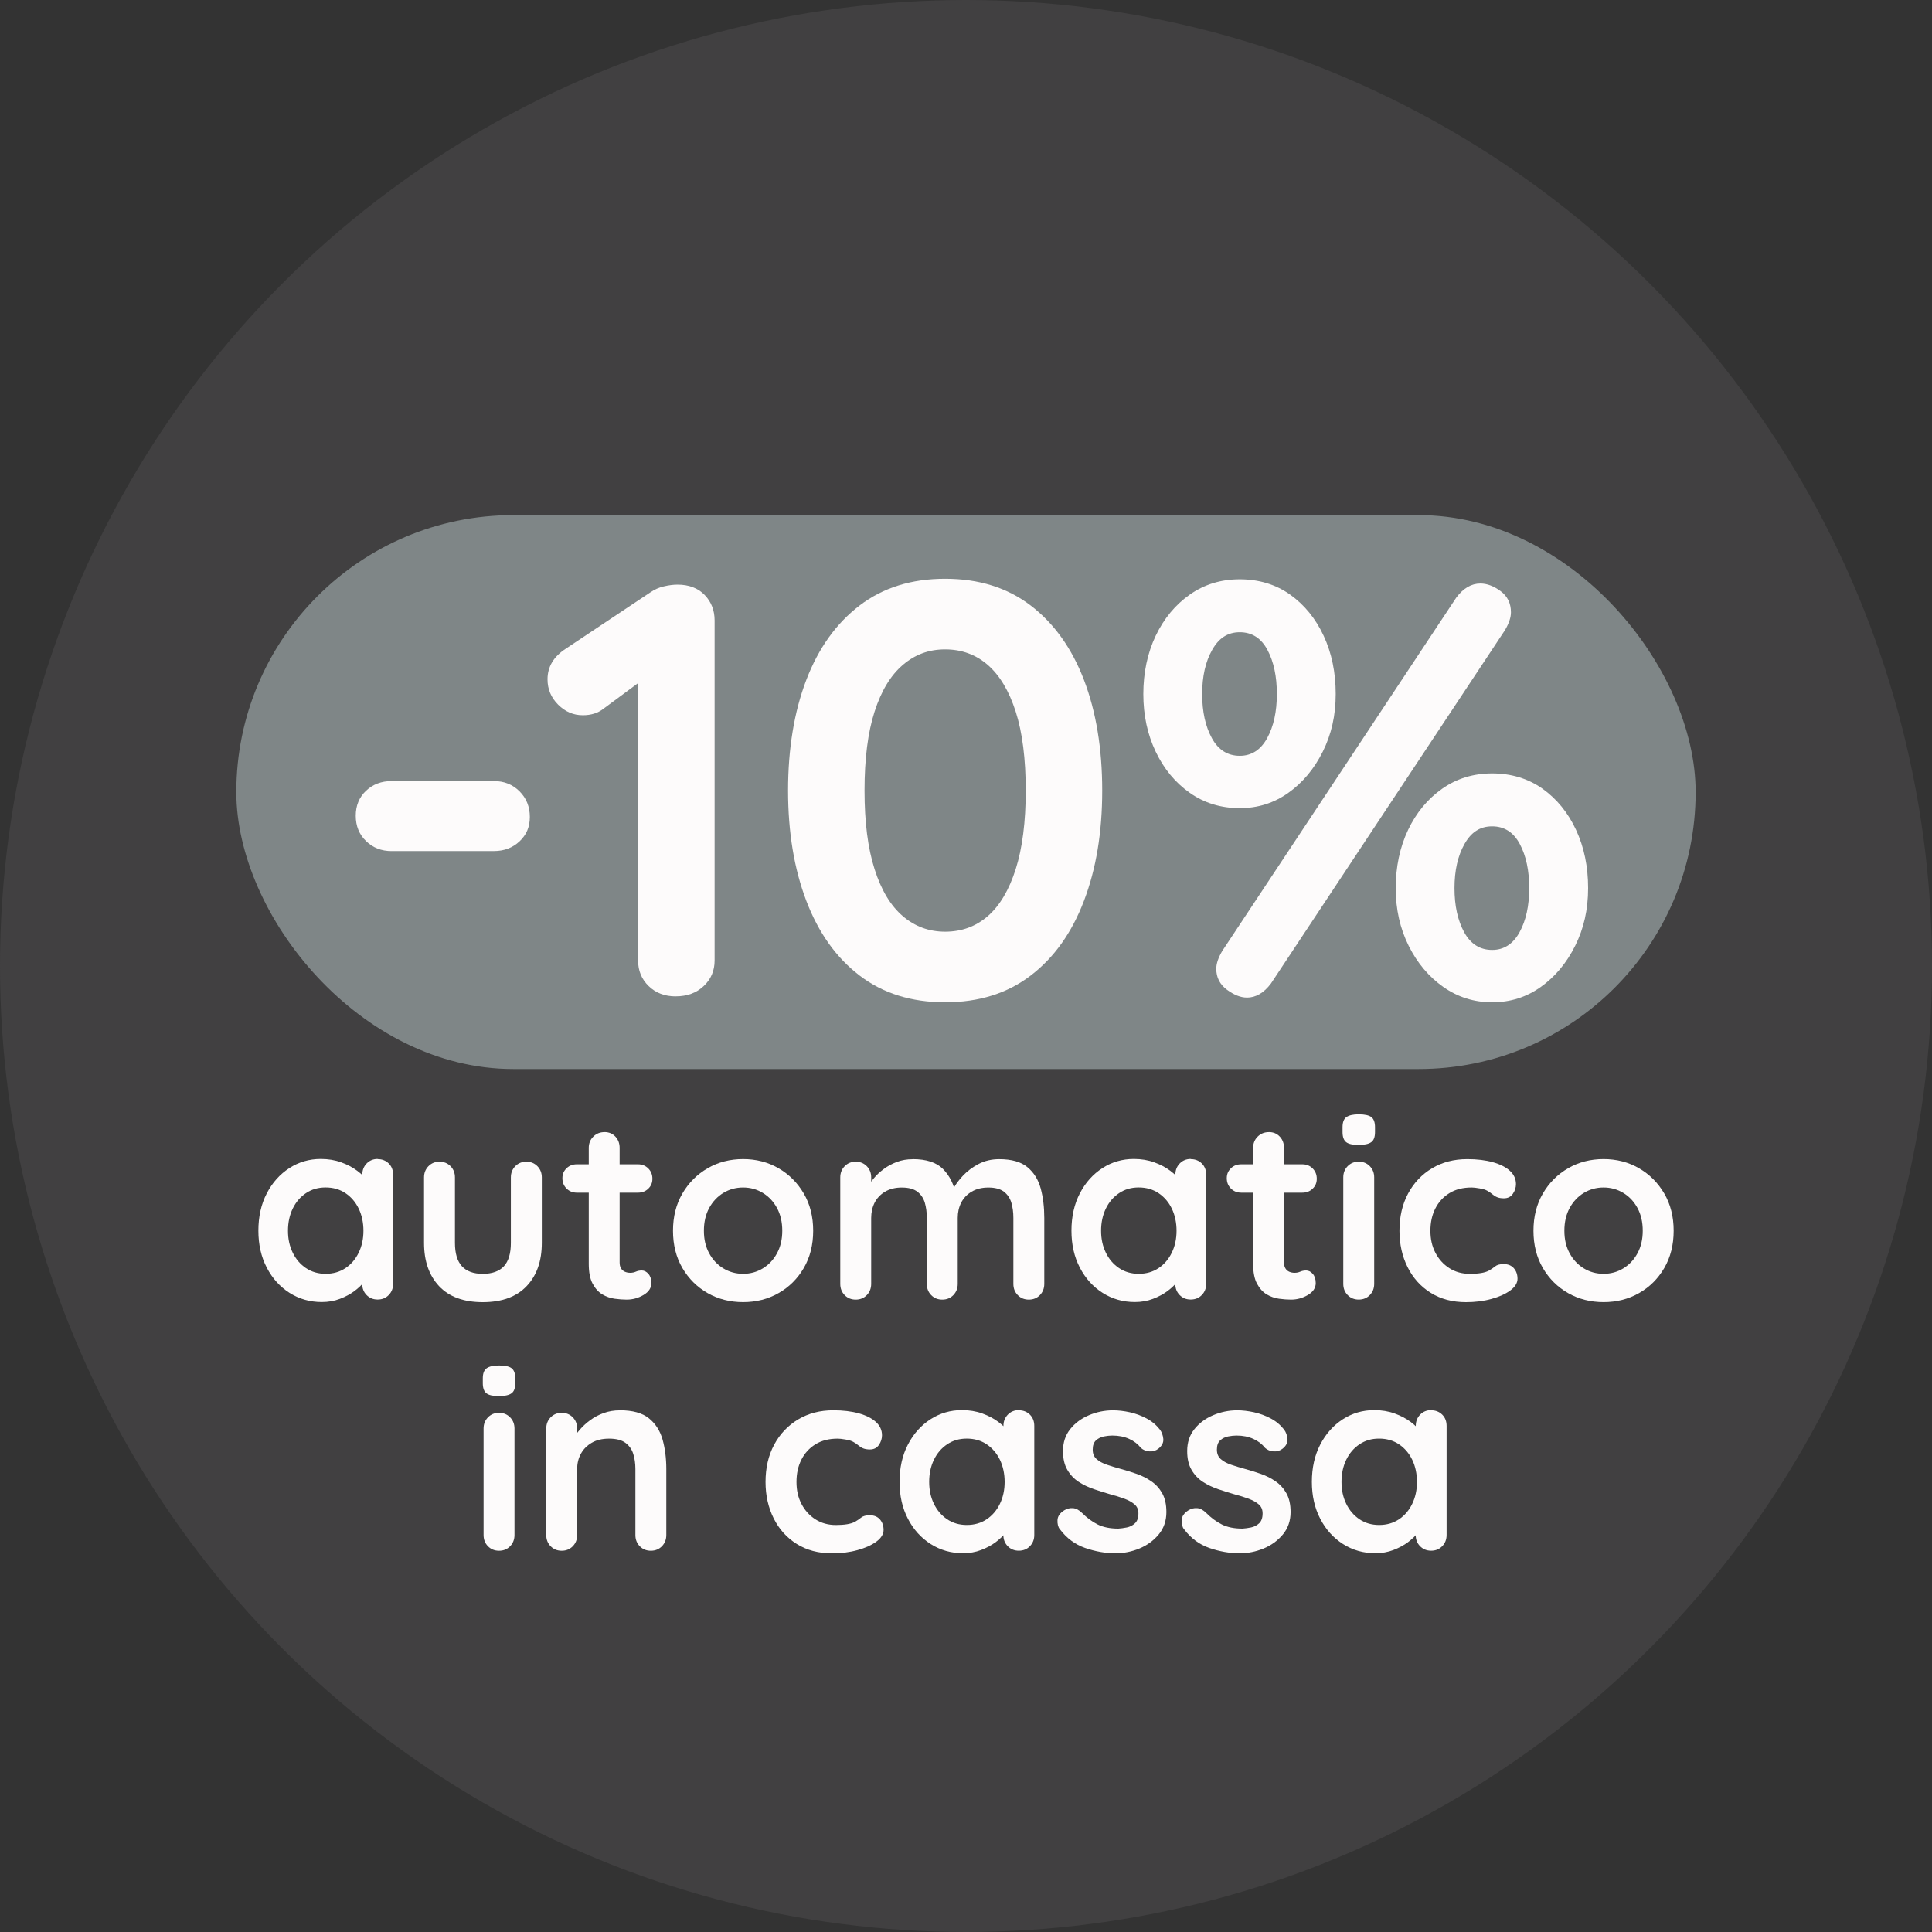
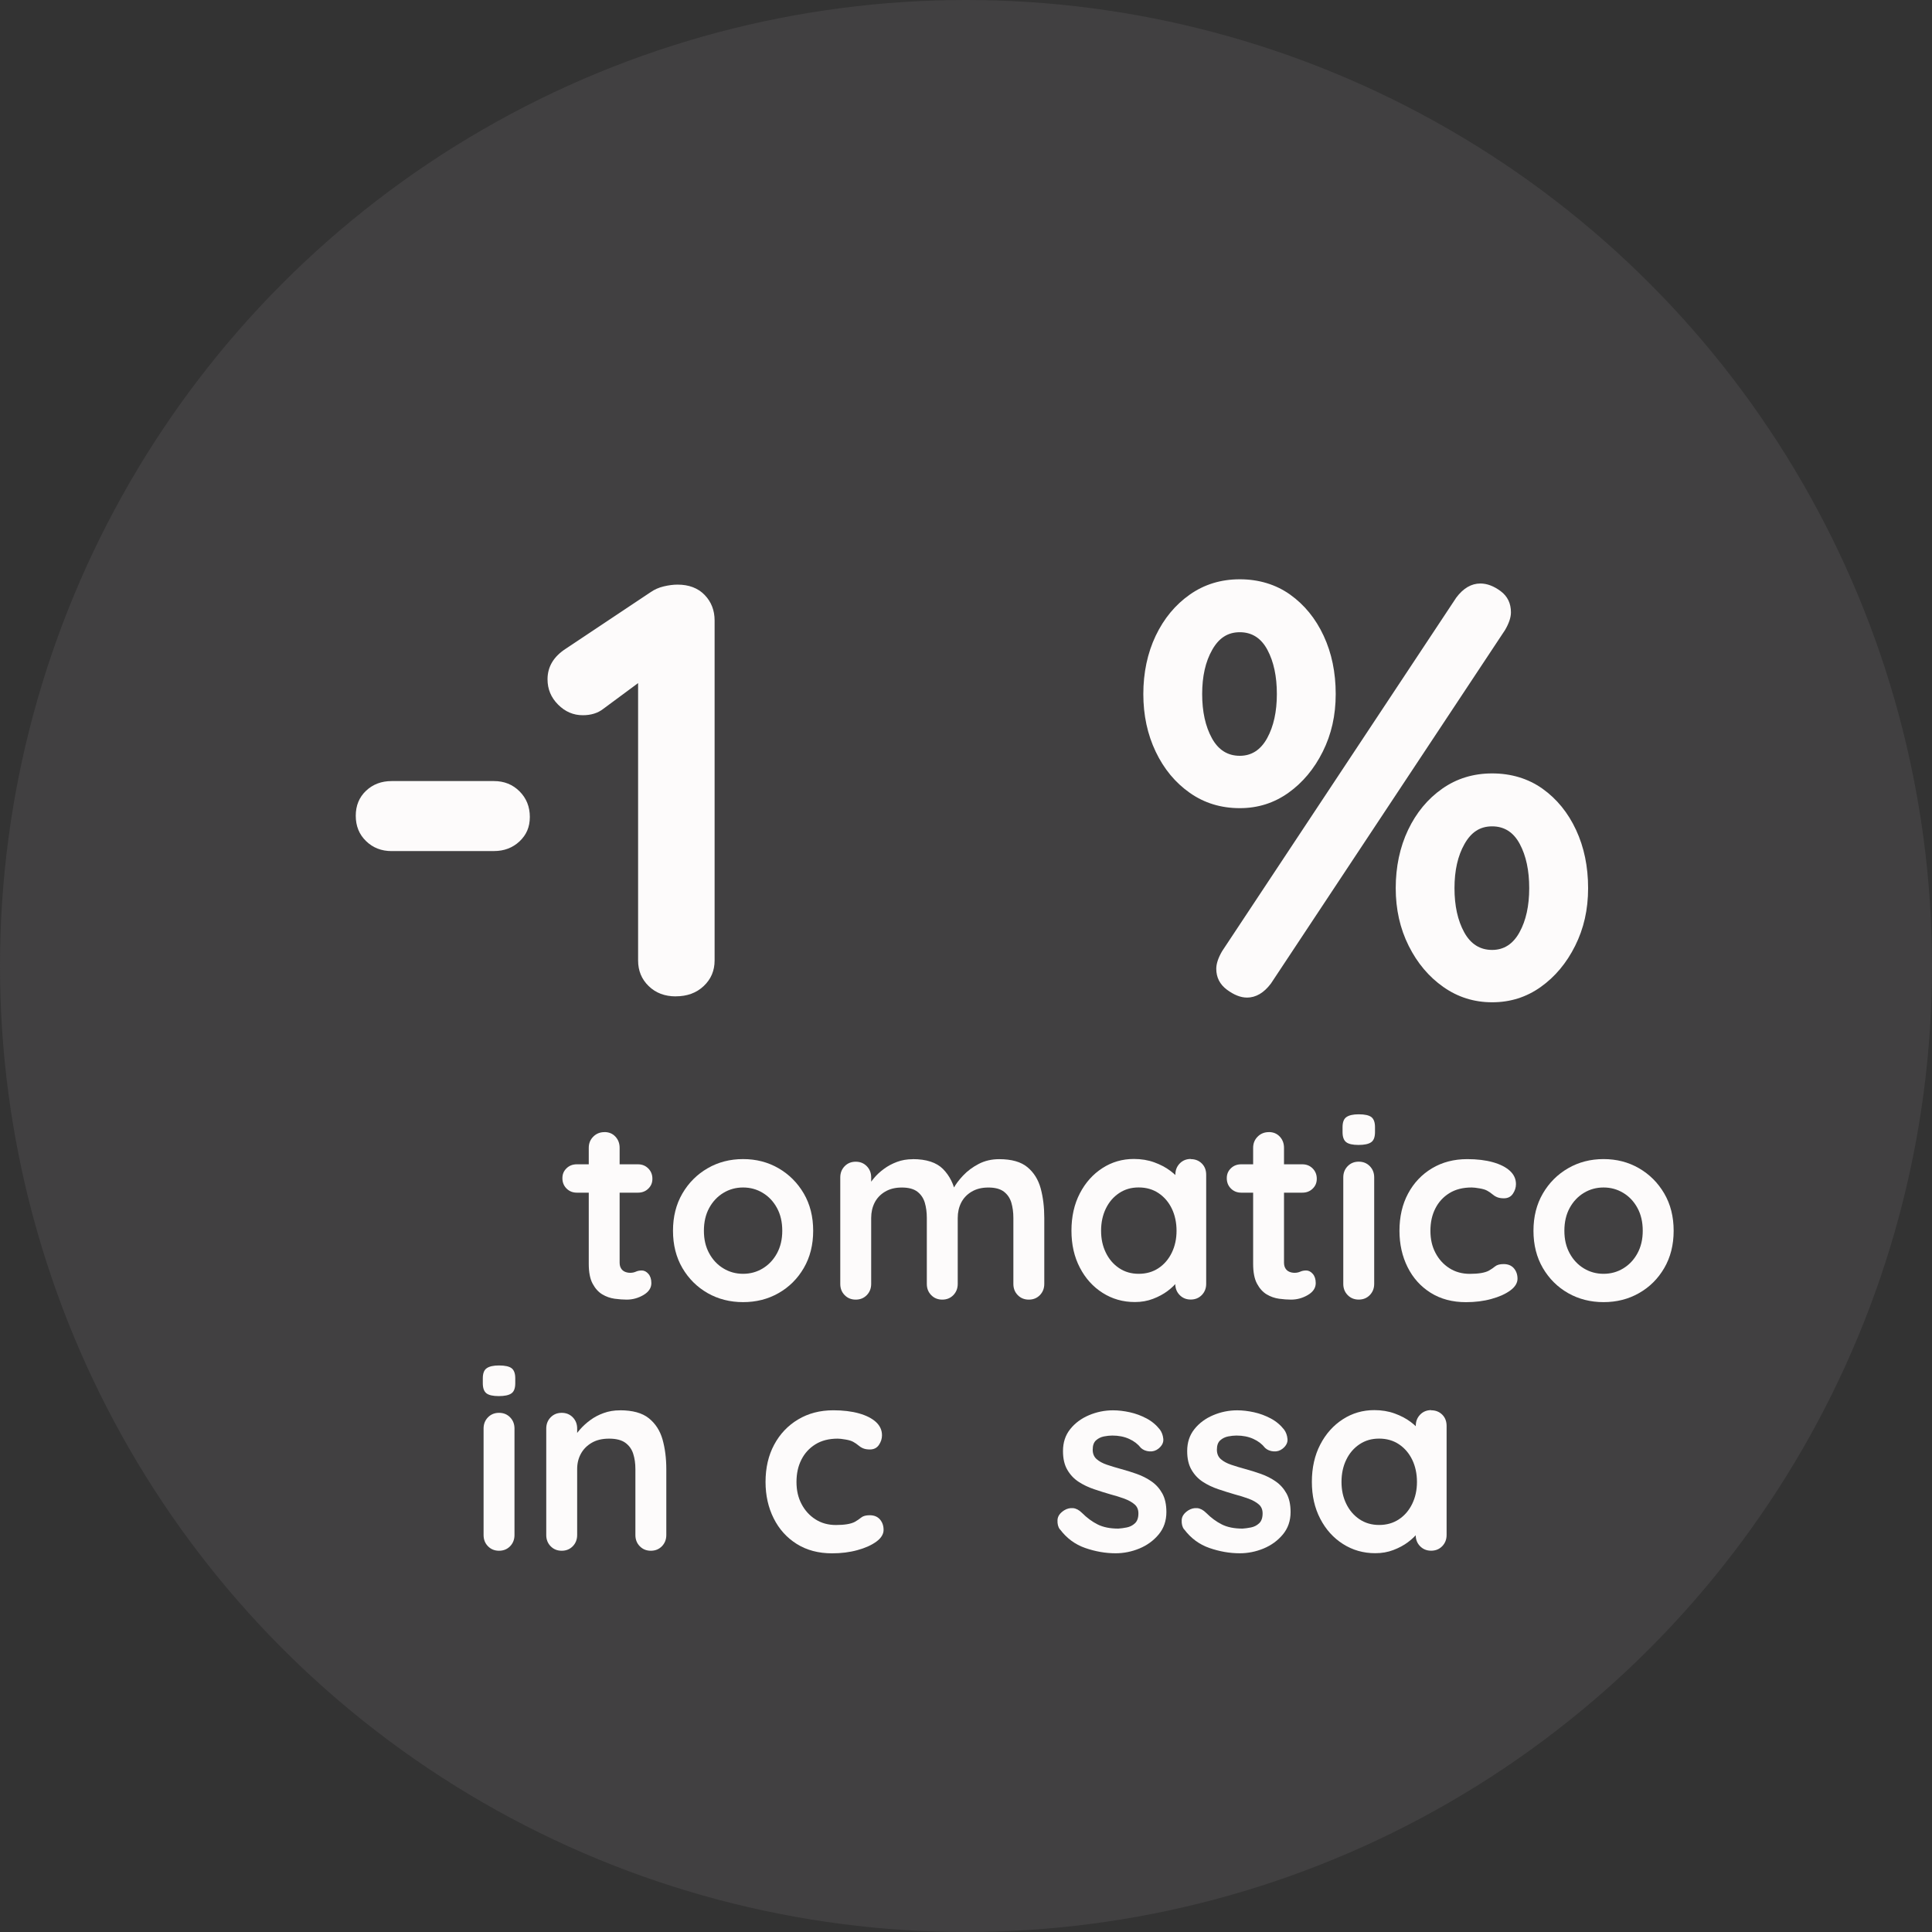
<svg xmlns="http://www.w3.org/2000/svg" viewBox="0 0 500 500" data-name="GOOGLE MIX" id="GOOGLE_MIX">
  <rect x="0" y="0" width="500" height="500" fill="#333333" stroke="none" />
  <defs>
    <style>
      .cls-1 {
        fill: #7f8687;
      }

      .cls-2 {
        fill: #fdfbfb;
      }

      .cls-3 {
        fill: #414041;
      }
    </style>
  </defs>
  <circle r="250" cy="250" cx="250" class="cls-3" />
  <g>
-     <rect ry="71.67" rx="71.67" height="143.35" width="377.67" y="133.31" x="61.16" class="cls-1" />
    <g>
      <path d="M101.35,220.26c-2.64,0-4.85-.86-6.62-2.59-1.78-1.72-2.66-3.91-2.66-6.55s.89-4.79,2.66-6.47c1.77-1.67,3.98-2.51,6.62-2.51h26.49c2.64,0,4.85.89,6.62,2.66,1.77,1.78,2.66,3.98,2.66,6.62s-.89,4.64-2.66,6.32c-1.78,1.67-3.98,2.51-6.62,2.51h-26.49Z" class="cls-2" />
      <path d="M174.88,257.86c-2.84,0-5.18-.89-7-2.66-1.83-1.77-2.74-3.98-2.74-6.62v-76.72l2.13,3.35-11.11,8.22c-1.42,1.12-3.2,1.67-5.33,1.67-2.44,0-4.57-.91-6.39-2.74-1.83-1.83-2.74-4.01-2.74-6.55,0-3.25,1.57-5.88,4.72-7.92l21.92-14.61c1.01-.71,2.16-1.22,3.43-1.52,1.27-.3,2.46-.46,3.58-.46,2.94,0,5.28.89,7,2.66,1.72,1.78,2.59,3.98,2.59,6.62v87.99c0,2.64-.94,4.85-2.82,6.62-1.88,1.78-4.29,2.66-7.23,2.66Z" class="cls-2" />
-       <path d="M244.6,259.39c-8.73,0-16.11-2.31-22.15-6.93-6.04-4.62-10.63-11.06-13.78-19.33-3.15-8.27-4.72-17.78-4.72-28.54s1.57-20.4,4.72-28.62c3.14-8.22,7.74-14.64,13.78-19.26,6.04-4.62,13.42-6.93,22.15-6.93s16.11,2.31,22.15,6.93c6.04,4.62,10.63,11.04,13.78,19.26,3.14,8.22,4.72,17.76,4.72,28.62s-1.57,20.27-4.72,28.54c-3.15,8.27-7.74,14.72-13.78,19.33-6.04,4.62-13.42,6.93-22.15,6.93ZM244.6,241.12c4.26,0,7.94-1.34,11.04-4.03,3.09-2.69,5.5-6.75,7.23-12.18,1.72-5.43,2.59-12.2,2.59-20.32s-.86-15.02-2.59-20.4c-1.73-5.38-4.14-9.41-7.23-12.1-3.1-2.69-6.77-4.03-11.04-4.03s-7.82,1.35-10.96,4.03c-3.15,2.69-5.58,6.72-7.31,12.1-1.73,5.38-2.59,12.18-2.59,20.4s.86,14.89,2.59,20.32c1.72,5.43,4.16,9.49,7.31,12.18,3.14,2.69,6.8,4.03,10.96,4.03Z" class="cls-2" />
      <path d="M320.86,209.15c-4.87,0-9.19-1.32-12.94-3.96-3.76-2.64-6.7-6.19-8.83-10.66-2.13-4.46-3.2-9.44-3.2-14.92s1.07-10.6,3.2-15.07c2.13-4.46,5.07-8.02,8.83-10.66,3.75-2.64,8.07-3.96,12.94-3.96s9.31,1.32,13.02,3.96c3.7,2.64,6.6,6.19,8.68,10.66,2.08,4.47,3.12,9.49,3.12,15.07s-1.12,10.45-3.35,14.92c-2.23,4.47-5.2,8.02-8.91,10.66-3.71,2.64-7.89,3.96-12.56,3.96ZM320.86,195.6c3.04,0,5.4-1.52,7.08-4.57,1.67-3.04,2.51-6.85,2.51-11.42s-.81-8.37-2.44-11.42c-1.62-3.04-4.01-4.57-7.15-4.57s-5.43,1.52-7.15,4.57c-1.73,3.04-2.59,6.85-2.59,11.42s.84,8.37,2.51,11.42,4.08,4.57,7.23,4.57ZM322.69,258.17c-1.62,0-3.35-.69-5.18-2.05-1.83-1.37-2.74-3.17-2.74-5.4,0-1.32.51-2.84,1.52-4.57l60.59-91.49c1.83-2.44,3.91-3.65,6.24-3.65,1.72,0,3.47.66,5.25,1.98,1.77,1.32,2.66,3.15,2.66,5.48,0,1.32-.51,2.84-1.52,4.57l-60.59,91.49c-1.83,2.44-3.91,3.65-6.24,3.65ZM386.17,259.39c-4.67,0-8.88-1.32-12.63-3.96-3.76-2.64-6.75-6.19-8.98-10.66-2.23-4.46-3.35-9.44-3.35-14.92s1.07-10.6,3.2-15.07c2.13-4.46,5.07-8.02,8.83-10.66,3.75-2.64,8.07-3.96,12.94-3.96s9.31,1.32,13.02,3.96c3.7,2.64,6.6,6.19,8.68,10.66,2.08,4.47,3.12,9.49,3.12,15.07s-1.12,10.45-3.35,14.92c-2.23,4.47-5.2,8.02-8.91,10.66-3.71,2.64-7.89,3.96-12.56,3.96ZM386.17,245.84c3.04,0,5.4-1.52,7.08-4.57s2.51-6.85,2.51-11.42-.81-8.37-2.44-11.42c-1.62-3.04-4.01-4.57-7.16-4.57s-5.43,1.52-7.15,4.57c-1.73,3.04-2.59,6.85-2.59,11.42s.84,8.37,2.51,11.42c1.67,3.04,4.08,4.57,7.23,4.57Z" class="cls-2" />
-       <path d="M97.74,299.98c1.16,0,2.11.38,2.87,1.13.76.76,1.13,1.73,1.13,2.93v28.21c0,1.16-.38,2.12-1.13,2.9-.76.78-1.71,1.17-2.87,1.17s-2.11-.39-2.87-1.17c-.76-.78-1.13-1.74-1.13-2.9v-3.27l1.47.6c0,.58-.31,1.28-.93,2.1-.62.82-1.47,1.63-2.53,2.43-1.07.8-2.32,1.48-3.77,2.03-1.45.56-3.01.83-4.7.83-3.07,0-5.85-.79-8.34-2.37-2.49-1.58-4.46-3.76-5.9-6.54-1.45-2.78-2.17-5.97-2.17-9.57s.72-6.86,2.17-9.64c1.44-2.78,3.39-4.96,5.84-6.54,2.44-1.58,5.16-2.37,8.14-2.37,1.91,0,3.67.29,5.27.87,1.6.58,2.99,1.31,4.17,2.2,1.18.89,2.09,1.79,2.73,2.7.64.91.97,1.68.97,2.3l-2.4.87v-4.87c0-1.16.38-2.12,1.13-2.9.76-.78,1.71-1.17,2.87-1.17ZM84.26,329.66c1.96,0,3.67-.49,5.14-1.47,1.47-.98,2.61-2.31,3.43-4,.82-1.69,1.23-3.58,1.23-5.67s-.41-4.05-1.23-5.74c-.82-1.69-1.97-3.02-3.43-4-1.47-.98-3.18-1.47-5.14-1.47s-3.6.49-5.07,1.47c-1.47.98-2.61,2.31-3.43,4-.82,1.69-1.23,3.6-1.23,5.74s.41,3.98,1.23,5.67c.82,1.69,1.97,3.02,3.43,4,1.47.98,3.16,1.47,5.07,1.47Z" class="cls-2" />
-       <path d="M136.22,300.65c1.16,0,2.11.39,2.87,1.17.76.78,1.13,1.75,1.13,2.9v16.94c0,4.71-1.31,8.45-3.94,11.2-2.62,2.76-6.4,4.14-11.34,4.14s-8.7-1.38-11.3-4.14c-2.6-2.76-3.9-6.49-3.9-11.2v-16.94c0-1.16.38-2.12,1.13-2.9.76-.78,1.71-1.17,2.87-1.17s2.11.39,2.87,1.17c.76.78,1.13,1.75,1.13,2.9v16.94c0,2.71.6,4.72,1.8,6.04,1.2,1.31,3,1.97,5.4,1.97s4.27-.66,5.47-1.97c1.2-1.31,1.8-3.32,1.8-6.04v-16.94c0-1.16.38-2.12,1.13-2.9.76-.78,1.71-1.17,2.87-1.17Z" class="cls-2" />
      <path d="M149.29,301.32h15.81c1.07,0,1.96.36,2.67,1.07.71.71,1.07,1.6,1.07,2.67s-.36,1.88-1.07,2.57c-.71.69-1.6,1.03-2.67,1.03h-15.81c-1.07,0-1.96-.36-2.67-1.07-.71-.71-1.07-1.6-1.07-2.67s.36-1.88,1.07-2.57c.71-.69,1.6-1.03,2.67-1.03ZM156.43,292.98c1.16,0,2.1.39,2.83,1.17.73.78,1.1,1.75,1.1,2.9v29.68c0,.62.12,1.13.37,1.53.24.4.58.69,1,.87.42.18.88.27,1.37.27.53,0,1.02-.1,1.47-.3.44-.2.96-.3,1.53-.3.62,0,1.19.29,1.7.87.51.58.77,1.38.77,2.4,0,1.25-.68,2.27-2.03,3.07-1.36.8-2.81,1.2-4.37,1.2-.93,0-1.97-.08-3.1-.23-1.13-.16-2.2-.53-3.2-1.13-1-.6-1.83-1.52-2.5-2.77-.67-1.24-1-2.96-1-5.14v-30.01c0-1.16.39-2.12,1.17-2.9.78-.78,1.74-1.17,2.9-1.17Z" class="cls-2" />
      <path d="M210.45,318.52c0,3.65-.81,6.86-2.43,9.64-1.62,2.78-3.8,4.95-6.54,6.5-2.73,1.56-5.79,2.33-9.17,2.33s-6.44-.78-9.17-2.33c-2.73-1.56-4.91-3.72-6.54-6.5-1.62-2.78-2.43-5.99-2.43-9.64s.81-6.86,2.43-9.64c1.62-2.78,3.8-4.96,6.54-6.54,2.73-1.58,5.79-2.37,9.17-2.37s6.44.79,9.17,2.37c2.73,1.58,4.91,3.76,6.54,6.54,1.62,2.78,2.43,5.99,2.43,9.64ZM202.45,318.52c0-2.27-.46-4.24-1.37-5.9-.91-1.67-2.13-2.97-3.67-3.9-1.53-.93-3.23-1.4-5.1-1.4s-3.57.47-5.1,1.4c-1.53.93-2.76,2.23-3.67,3.9-.91,1.67-1.37,3.64-1.37,5.9s.46,4.17,1.37,5.84c.91,1.67,2.13,2.97,3.67,3.9,1.53.93,3.23,1.4,5.1,1.4s3.57-.47,5.1-1.4c1.53-.93,2.76-2.23,3.67-3.9.91-1.67,1.37-3.61,1.37-5.84Z" class="cls-2" />
      <path d="M236.19,299.98c3.56,0,6.18.86,7.87,2.57,1.69,1.71,2.8,3.92,3.33,6.64l-1.13-.6.53-1.07c.53-1.02,1.36-2.12,2.47-3.3,1.11-1.18,2.46-2.18,4.03-3,1.58-.82,3.35-1.23,5.3-1.23,3.2,0,5.64.69,7.3,2.07,1.67,1.38,2.81,3.21,3.44,5.5.62,2.29.93,4.84.93,7.64v17.07c0,1.16-.38,2.12-1.13,2.9-.76.78-1.71,1.17-2.87,1.17s-2.11-.39-2.87-1.17c-.76-.78-1.13-1.74-1.13-2.9v-17.07c0-1.47-.18-2.79-.53-3.97-.36-1.18-1-2.12-1.93-2.83-.93-.71-2.27-1.07-4-1.07s-3.13.36-4.34,1.07c-1.2.71-2.1,1.66-2.7,2.83-.6,1.18-.9,2.5-.9,3.97v17.07c0,1.16-.38,2.12-1.13,2.9-.76.78-1.71,1.17-2.87,1.17s-2.11-.39-2.87-1.17c-.76-.78-1.13-1.74-1.13-2.9v-17.07c0-1.47-.18-2.79-.53-3.97-.36-1.18-1-2.12-1.93-2.83-.93-.71-2.27-1.07-4-1.07s-3.13.36-4.34,1.07c-1.2.71-2.1,1.66-2.7,2.83-.6,1.18-.9,2.5-.9,3.97v17.07c0,1.16-.38,2.12-1.13,2.9-.76.78-1.71,1.17-2.87,1.17s-2.11-.39-2.87-1.17c-.76-.78-1.13-1.74-1.13-2.9v-27.55c0-1.16.38-2.12,1.13-2.9.76-.78,1.71-1.17,2.87-1.17s2.11.39,2.87,1.17c.76.78,1.13,1.75,1.13,2.9v2.87l-1-.2c.4-.76.96-1.57,1.67-2.43.71-.87,1.58-1.68,2.6-2.43,1.02-.76,2.16-1.37,3.4-1.83,1.24-.47,2.6-.7,4.07-.7Z" class="cls-2" />
      <path d="M308.16,299.98c1.16,0,2.11.38,2.87,1.13.76.76,1.13,1.73,1.13,2.93v28.21c0,1.16-.38,2.12-1.13,2.9-.76.78-1.71,1.17-2.87,1.17s-2.11-.39-2.87-1.17c-.76-.78-1.13-1.74-1.13-2.9v-3.27l1.47.6c0,.58-.31,1.28-.93,2.1-.62.82-1.47,1.63-2.53,2.43-1.07.8-2.32,1.48-3.77,2.03-1.45.56-3.01.83-4.7.83-3.07,0-5.85-.79-8.34-2.37-2.49-1.58-4.46-3.76-5.9-6.54-1.45-2.78-2.17-5.97-2.17-9.57s.72-6.86,2.17-9.64c1.44-2.78,3.39-4.96,5.84-6.54,2.44-1.58,5.16-2.37,8.14-2.37,1.91,0,3.67.29,5.27.87,1.6.58,2.99,1.31,4.17,2.2,1.18.89,2.09,1.79,2.73,2.7.64.91.97,1.68.97,2.3l-2.4.87v-4.87c0-1.16.38-2.12,1.13-2.9.76-.78,1.71-1.17,2.87-1.17ZM294.69,329.66c1.96,0,3.67-.49,5.14-1.47,1.47-.98,2.61-2.31,3.43-4,.82-1.69,1.23-3.58,1.23-5.67s-.41-4.05-1.23-5.74c-.82-1.69-1.97-3.02-3.43-4-1.47-.98-3.18-1.47-5.14-1.47s-3.6.49-5.07,1.47c-1.47.98-2.61,2.31-3.43,4-.82,1.69-1.23,3.6-1.23,5.74s.41,3.98,1.23,5.67c.82,1.69,1.97,3.02,3.43,4,1.47.98,3.16,1.47,5.07,1.47Z" class="cls-2" />
      <path d="M321.23,301.32h15.81c1.07,0,1.96.36,2.67,1.07.71.71,1.07,1.6,1.07,2.67s-.36,1.88-1.07,2.57c-.71.69-1.6,1.03-2.67,1.03h-15.81c-1.07,0-1.96-.36-2.67-1.07-.71-.71-1.07-1.6-1.07-2.67s.36-1.88,1.07-2.57c.71-.69,1.6-1.03,2.67-1.03ZM328.37,292.98c1.16,0,2.1.39,2.83,1.17.73.78,1.1,1.75,1.1,2.9v29.68c0,.62.12,1.13.37,1.53.24.4.58.69,1,.87.42.18.88.27,1.37.27.53,0,1.02-.1,1.47-.3.44-.2.96-.3,1.53-.3.62,0,1.19.29,1.7.87.51.58.77,1.38.77,2.4,0,1.25-.68,2.27-2.03,3.07-1.36.8-2.81,1.2-4.37,1.2-.93,0-1.97-.08-3.1-.23-1.13-.16-2.2-.53-3.2-1.13-1-.6-1.83-1.52-2.5-2.77-.67-1.24-1-2.96-1-5.14v-30.01c0-1.16.39-2.12,1.17-2.9.78-.78,1.74-1.17,2.9-1.17Z" class="cls-2" />
      <path d="M351.58,296.31c-1.51,0-2.58-.24-3.2-.73-.62-.49-.93-1.36-.93-2.6v-1.27c0-1.29.34-2.17,1.03-2.63.69-.47,1.74-.7,3.17-.7,1.56,0,2.65.25,3.27.73.62.49.93,1.36.93,2.6v1.27c0,1.29-.33,2.17-1,2.63-.67.47-1.76.7-3.27.7ZM355.64,332.26c0,1.16-.38,2.12-1.13,2.9-.76.78-1.71,1.17-2.87,1.17s-2.11-.39-2.87-1.17c-.76-.78-1.13-1.74-1.13-2.9v-27.55c0-1.16.38-2.12,1.13-2.9.76-.78,1.71-1.17,2.87-1.17s2.11.39,2.87,1.17c.76.78,1.13,1.75,1.13,2.9v27.55Z" class="cls-2" />
      <path d="M379.72,299.98c2.53,0,4.75.27,6.64.8,1.89.53,3.36,1.28,4.4,2.23,1.04.96,1.57,2.1,1.57,3.44,0,.89-.27,1.72-.8,2.5-.53.78-1.31,1.17-2.33,1.17-.71,0-1.3-.1-1.77-.3-.47-.2-.88-.46-1.23-.77-.36-.31-.78-.6-1.27-.87-.45-.27-1.12-.48-2.03-.63-.91-.16-1.59-.23-2.04-.23-2.27,0-4.19.49-5.77,1.47-1.58.98-2.79,2.3-3.63,3.97-.85,1.67-1.27,3.59-1.27,5.77s.43,4.04,1.3,5.7c.87,1.67,2.07,2.99,3.6,3.97,1.53.98,3.3,1.47,5.3,1.47,1.11,0,2.07-.07,2.87-.2.8-.13,1.47-.33,2-.6.62-.35,1.18-.73,1.67-1.13.49-.4,1.22-.6,2.2-.6,1.16,0,2.04.37,2.67,1.1.62.73.93,1.63.93,2.7s-.62,2.12-1.87,3.03c-1.24.91-2.88,1.65-4.9,2.2-2.02.56-4.21.83-6.57.83-3.51,0-6.56-.81-9.14-2.43-2.58-1.62-4.57-3.83-5.97-6.64-1.4-2.8-2.1-5.94-2.1-9.4,0-3.65.74-6.86,2.23-9.64,1.49-2.78,3.56-4.96,6.2-6.54,2.64-1.58,5.68-2.37,9.1-2.37Z" class="cls-2" />
      <path d="M433.14,318.52c0,3.65-.81,6.86-2.43,9.64-1.62,2.78-3.8,4.95-6.54,6.5-2.73,1.56-5.79,2.33-9.17,2.33s-6.44-.78-9.17-2.33c-2.74-1.56-4.91-3.72-6.54-6.5-1.62-2.78-2.43-5.99-2.43-9.64s.81-6.86,2.43-9.64c1.62-2.78,3.8-4.96,6.54-6.54,2.73-1.58,5.79-2.37,9.17-2.37s6.44.79,9.17,2.37c2.73,1.58,4.91,3.76,6.54,6.54,1.62,2.78,2.43,5.99,2.43,9.64ZM425.14,318.52c0-2.27-.46-4.24-1.37-5.9-.91-1.67-2.13-2.97-3.67-3.9s-3.23-1.4-5.1-1.4-3.57.47-5.1,1.4c-1.53.93-2.76,2.23-3.67,3.9-.91,1.67-1.37,3.64-1.37,5.9s.46,4.17,1.37,5.84c.91,1.67,2.13,2.97,3.67,3.9,1.53.93,3.23,1.4,5.1,1.4s3.57-.47,5.1-1.4,2.76-2.23,3.67-3.9c.91-1.67,1.37-3.61,1.37-5.84Z" class="cls-2" />
      <path d="M129.08,361.31c-1.51,0-2.58-.24-3.2-.73-.62-.49-.93-1.36-.93-2.6v-1.27c0-1.29.34-2.17,1.03-2.63.69-.47,1.74-.7,3.17-.7,1.56,0,2.65.25,3.27.73.62.49.93,1.36.93,2.6v1.27c0,1.29-.33,2.17-1,2.63-.67.47-1.76.7-3.27.7ZM133.15,397.26c0,1.16-.38,2.12-1.13,2.9-.76.78-1.71,1.17-2.87,1.17s-2.11-.39-2.87-1.17c-.76-.78-1.13-1.74-1.13-2.9v-27.55c0-1.16.38-2.12,1.13-2.9.76-.78,1.71-1.17,2.87-1.17s2.11.39,2.87,1.17c.76.78,1.13,1.75,1.13,2.9v27.55Z" class="cls-2" />
      <path d="M160.43,364.98c3.29,0,5.79.69,7.5,2.07,1.71,1.38,2.89,3.21,3.54,5.5.64,2.29.97,4.84.97,7.64v17.07c0,1.16-.38,2.12-1.13,2.9-.76.78-1.71,1.17-2.87,1.17s-2.11-.39-2.87-1.17c-.76-.78-1.13-1.74-1.13-2.9v-17.07c0-1.47-.19-2.79-.57-3.97-.38-1.18-1.06-2.12-2.03-2.83-.98-.71-2.38-1.07-4.2-1.07s-3.28.36-4.5,1.07c-1.22.71-2.16,1.66-2.8,2.83-.65,1.18-.97,2.5-.97,3.97v17.07c0,1.16-.38,2.12-1.13,2.9-.76.78-1.71,1.17-2.87,1.17s-2.11-.39-2.87-1.17c-.76-.78-1.13-1.74-1.13-2.9v-27.55c0-1.16.38-2.12,1.13-2.9.76-.78,1.71-1.17,2.87-1.17s2.11.39,2.87,1.17c.76.78,1.13,1.75,1.13,2.9v2.87l-1-.2c.4-.76.98-1.57,1.73-2.43.76-.87,1.64-1.68,2.67-2.43,1.02-.76,2.18-1.37,3.47-1.83,1.29-.47,2.69-.7,4.2-.7Z" class="cls-2" />
      <path d="M215.65,364.98c2.53,0,4.75.27,6.64.8,1.89.53,3.36,1.28,4.4,2.23,1.04.96,1.57,2.1,1.57,3.44,0,.89-.27,1.72-.8,2.5-.53.78-1.31,1.17-2.33,1.17-.71,0-1.3-.1-1.77-.3-.47-.2-.88-.46-1.23-.77-.36-.31-.78-.6-1.27-.87-.44-.27-1.12-.48-2.03-.63-.91-.16-1.59-.23-2.03-.23-2.27,0-4.19.49-5.77,1.47-1.58.98-2.79,2.3-3.63,3.97-.85,1.67-1.27,3.59-1.27,5.77s.43,4.04,1.3,5.7c.87,1.67,2.07,2.99,3.6,3.97,1.53.98,3.3,1.47,5.3,1.47,1.11,0,2.07-.07,2.87-.2s1.47-.33,2-.6c.62-.35,1.18-.73,1.67-1.13.49-.4,1.22-.6,2.2-.6,1.16,0,2.04.37,2.67,1.1.62.73.93,1.63.93,2.7s-.62,2.12-1.87,3.03c-1.25.91-2.88,1.65-4.9,2.2-2.02.56-4.21.83-6.57.83-3.51,0-6.56-.81-9.14-2.43-2.58-1.62-4.57-3.83-5.97-6.64-1.4-2.8-2.1-5.94-2.1-9.4,0-3.65.74-6.86,2.23-9.64,1.49-2.78,3.56-4.96,6.2-6.54,2.64-1.58,5.68-2.37,9.1-2.37Z" class="cls-2" />
-       <path d="M263.67,364.98c1.16,0,2.11.38,2.87,1.13.76.76,1.13,1.73,1.13,2.93v28.21c0,1.16-.38,2.12-1.13,2.9-.76.78-1.71,1.17-2.87,1.17s-2.11-.39-2.87-1.17c-.76-.78-1.13-1.74-1.13-2.9v-3.27l1.47.6c0,.58-.31,1.28-.93,2.1-.62.82-1.47,1.63-2.53,2.43-1.07.8-2.32,1.48-3.77,2.03-1.45.56-3.01.83-4.7.83-3.07,0-5.85-.79-8.34-2.37-2.49-1.58-4.46-3.76-5.9-6.54-1.45-2.78-2.17-5.97-2.17-9.57s.72-6.86,2.17-9.64c1.44-2.78,3.39-4.96,5.84-6.54,2.44-1.58,5.16-2.37,8.14-2.37,1.91,0,3.67.29,5.27.87,1.6.58,2.99,1.31,4.17,2.2,1.18.89,2.09,1.79,2.73,2.7.64.91.97,1.68.97,2.3l-2.4.87v-4.87c0-1.16.38-2.12,1.13-2.9.76-.78,1.71-1.17,2.87-1.17ZM250.2,394.66c1.96,0,3.67-.49,5.14-1.47,1.47-.98,2.61-2.31,3.43-4,.82-1.69,1.23-3.58,1.23-5.67s-.41-4.05-1.23-5.74c-.82-1.69-1.97-3.02-3.43-4-1.47-.98-3.18-1.47-5.14-1.47s-3.6.49-5.07,1.47c-1.47.98-2.61,2.31-3.43,4-.82,1.69-1.23,3.6-1.23,5.74s.41,3.98,1.23,5.67c.82,1.69,1.97,3.02,3.43,4,1.47.98,3.16,1.47,5.07,1.47Z" class="cls-2" />
      <path d="M274.28,395.8c-.44-.62-.65-1.42-.6-2.4.04-.98.62-1.82,1.73-2.53.71-.44,1.47-.63,2.27-.57.8.07,1.58.48,2.33,1.23,1.29,1.29,2.65,2.29,4.07,3,1.42.71,3.2,1.07,5.34,1.07.67-.04,1.4-.14,2.2-.3.8-.16,1.5-.51,2.1-1.07.6-.56.9-1.41.9-2.57,0-.98-.33-1.76-1-2.33-.67-.58-1.55-1.07-2.63-1.47-1.09-.4-2.3-.78-3.63-1.13-1.38-.4-2.79-.84-4.23-1.33-1.45-.49-2.77-1.12-3.97-1.9-1.2-.78-2.18-1.81-2.93-3.1-.76-1.29-1.13-2.91-1.13-4.87,0-2.22.62-4.11,1.87-5.67,1.24-1.56,2.86-2.76,4.84-3.6,1.98-.84,4.06-1.27,6.24-1.27,1.38,0,2.82.17,4.33.5,1.51.33,2.96.87,4.34,1.6,1.38.73,2.53,1.7,3.47,2.9.49.67.78,1.47.87,2.4.09.93-.33,1.78-1.27,2.53-.67.53-1.45.77-2.33.7-.89-.07-1.62-.37-2.2-.9-.76-.98-1.77-1.76-3.03-2.33-1.27-.58-2.72-.87-4.37-.87-.67,0-1.39.08-2.17.23-.78.16-1.46.49-2.03,1-.58.51-.87,1.32-.87,2.43,0,1.02.33,1.83,1,2.43.67.6,1.57,1.09,2.7,1.47,1.13.38,2.34.75,3.63,1.1,1.33.36,2.69.78,4.07,1.27,1.38.49,2.65,1.13,3.8,1.93,1.16.8,2.09,1.83,2.8,3.1.71,1.27,1.07,2.88,1.07,4.84,0,2.27-.67,4.2-2,5.8-1.33,1.6-3,2.81-5,3.64-2,.82-4.05,1.23-6.14,1.23-2.62,0-5.25-.46-7.87-1.37-2.62-.91-4.8-2.52-6.54-4.84Z" class="cls-2" />
      <path d="M306.42,395.8c-.44-.62-.65-1.42-.6-2.4.04-.98.62-1.82,1.73-2.53.71-.44,1.47-.63,2.27-.57.8.07,1.58.48,2.33,1.23,1.29,1.29,2.65,2.29,4.07,3,1.42.71,3.2,1.07,5.34,1.07.67-.04,1.4-.14,2.2-.3.8-.16,1.5-.51,2.1-1.07.6-.56.9-1.41.9-2.57,0-.98-.33-1.76-1-2.33-.67-.58-1.55-1.07-2.63-1.47-1.09-.4-2.3-.78-3.63-1.13-1.38-.4-2.79-.84-4.23-1.33-1.45-.49-2.77-1.12-3.97-1.9-1.2-.78-2.18-1.81-2.93-3.1-.76-1.29-1.13-2.91-1.13-4.87,0-2.22.62-4.11,1.87-5.67,1.24-1.56,2.86-2.76,4.84-3.6,1.98-.84,4.06-1.27,6.24-1.27,1.38,0,2.82.17,4.33.5,1.51.33,2.96.87,4.34,1.6,1.38.73,2.53,1.7,3.47,2.9.49.67.78,1.47.87,2.4.09.93-.33,1.78-1.27,2.53-.67.53-1.45.77-2.33.7-.89-.07-1.62-.37-2.2-.9-.76-.98-1.77-1.76-3.03-2.33-1.27-.58-2.72-.87-4.37-.87-.67,0-1.39.08-2.17.23-.78.16-1.46.49-2.03,1-.58.51-.87,1.32-.87,2.43,0,1.02.33,1.83,1,2.43.67.6,1.57,1.09,2.7,1.47,1.13.38,2.34.75,3.63,1.1,1.33.36,2.69.78,4.07,1.27,1.38.49,2.65,1.13,3.8,1.93,1.16.8,2.09,1.83,2.8,3.1.71,1.27,1.07,2.88,1.07,4.84,0,2.27-.67,4.2-2,5.8-1.33,1.6-3,2.81-5,3.64-2,.82-4.05,1.23-6.14,1.23-2.62,0-5.25-.46-7.87-1.37-2.62-.91-4.8-2.52-6.54-4.84Z" class="cls-2" />
      <path d="M370.38,364.98c1.16,0,2.11.38,2.87,1.13.76.76,1.13,1.73,1.13,2.93v28.21c0,1.16-.38,2.12-1.13,2.9-.76.78-1.71,1.17-2.87,1.17s-2.11-.39-2.87-1.17c-.76-.78-1.13-1.74-1.13-2.9v-3.27l1.47.6c0,.58-.31,1.28-.93,2.1-.62.82-1.47,1.63-2.53,2.43-1.07.8-2.32,1.48-3.77,2.03-1.45.56-3.01.83-4.7.83-3.07,0-5.85-.79-8.34-2.37-2.49-1.58-4.46-3.76-5.9-6.54-1.45-2.78-2.17-5.97-2.17-9.57s.72-6.86,2.17-9.64c1.44-2.78,3.39-4.96,5.84-6.54,2.44-1.58,5.16-2.37,8.14-2.37,1.91,0,3.67.29,5.27.87,1.6.58,2.99,1.31,4.17,2.2,1.18.89,2.09,1.79,2.73,2.7.64.91.97,1.68.97,2.3l-2.4.87v-4.87c0-1.16.38-2.12,1.13-2.9.76-.78,1.71-1.17,2.87-1.17ZM356.91,394.66c1.96,0,3.67-.49,5.14-1.47,1.47-.98,2.61-2.31,3.43-4,.82-1.69,1.23-3.58,1.23-5.67s-.41-4.05-1.23-5.74c-.82-1.69-1.97-3.02-3.43-4-1.47-.98-3.18-1.47-5.14-1.47s-3.6.49-5.07,1.47c-1.47.98-2.61,2.31-3.43,4-.82,1.69-1.23,3.6-1.23,5.74s.41,3.98,1.23,5.67c.82,1.69,1.97,3.02,3.43,4,1.47.98,3.16,1.47,5.07,1.47Z" class="cls-2" />
    </g>
  </g>
</svg>